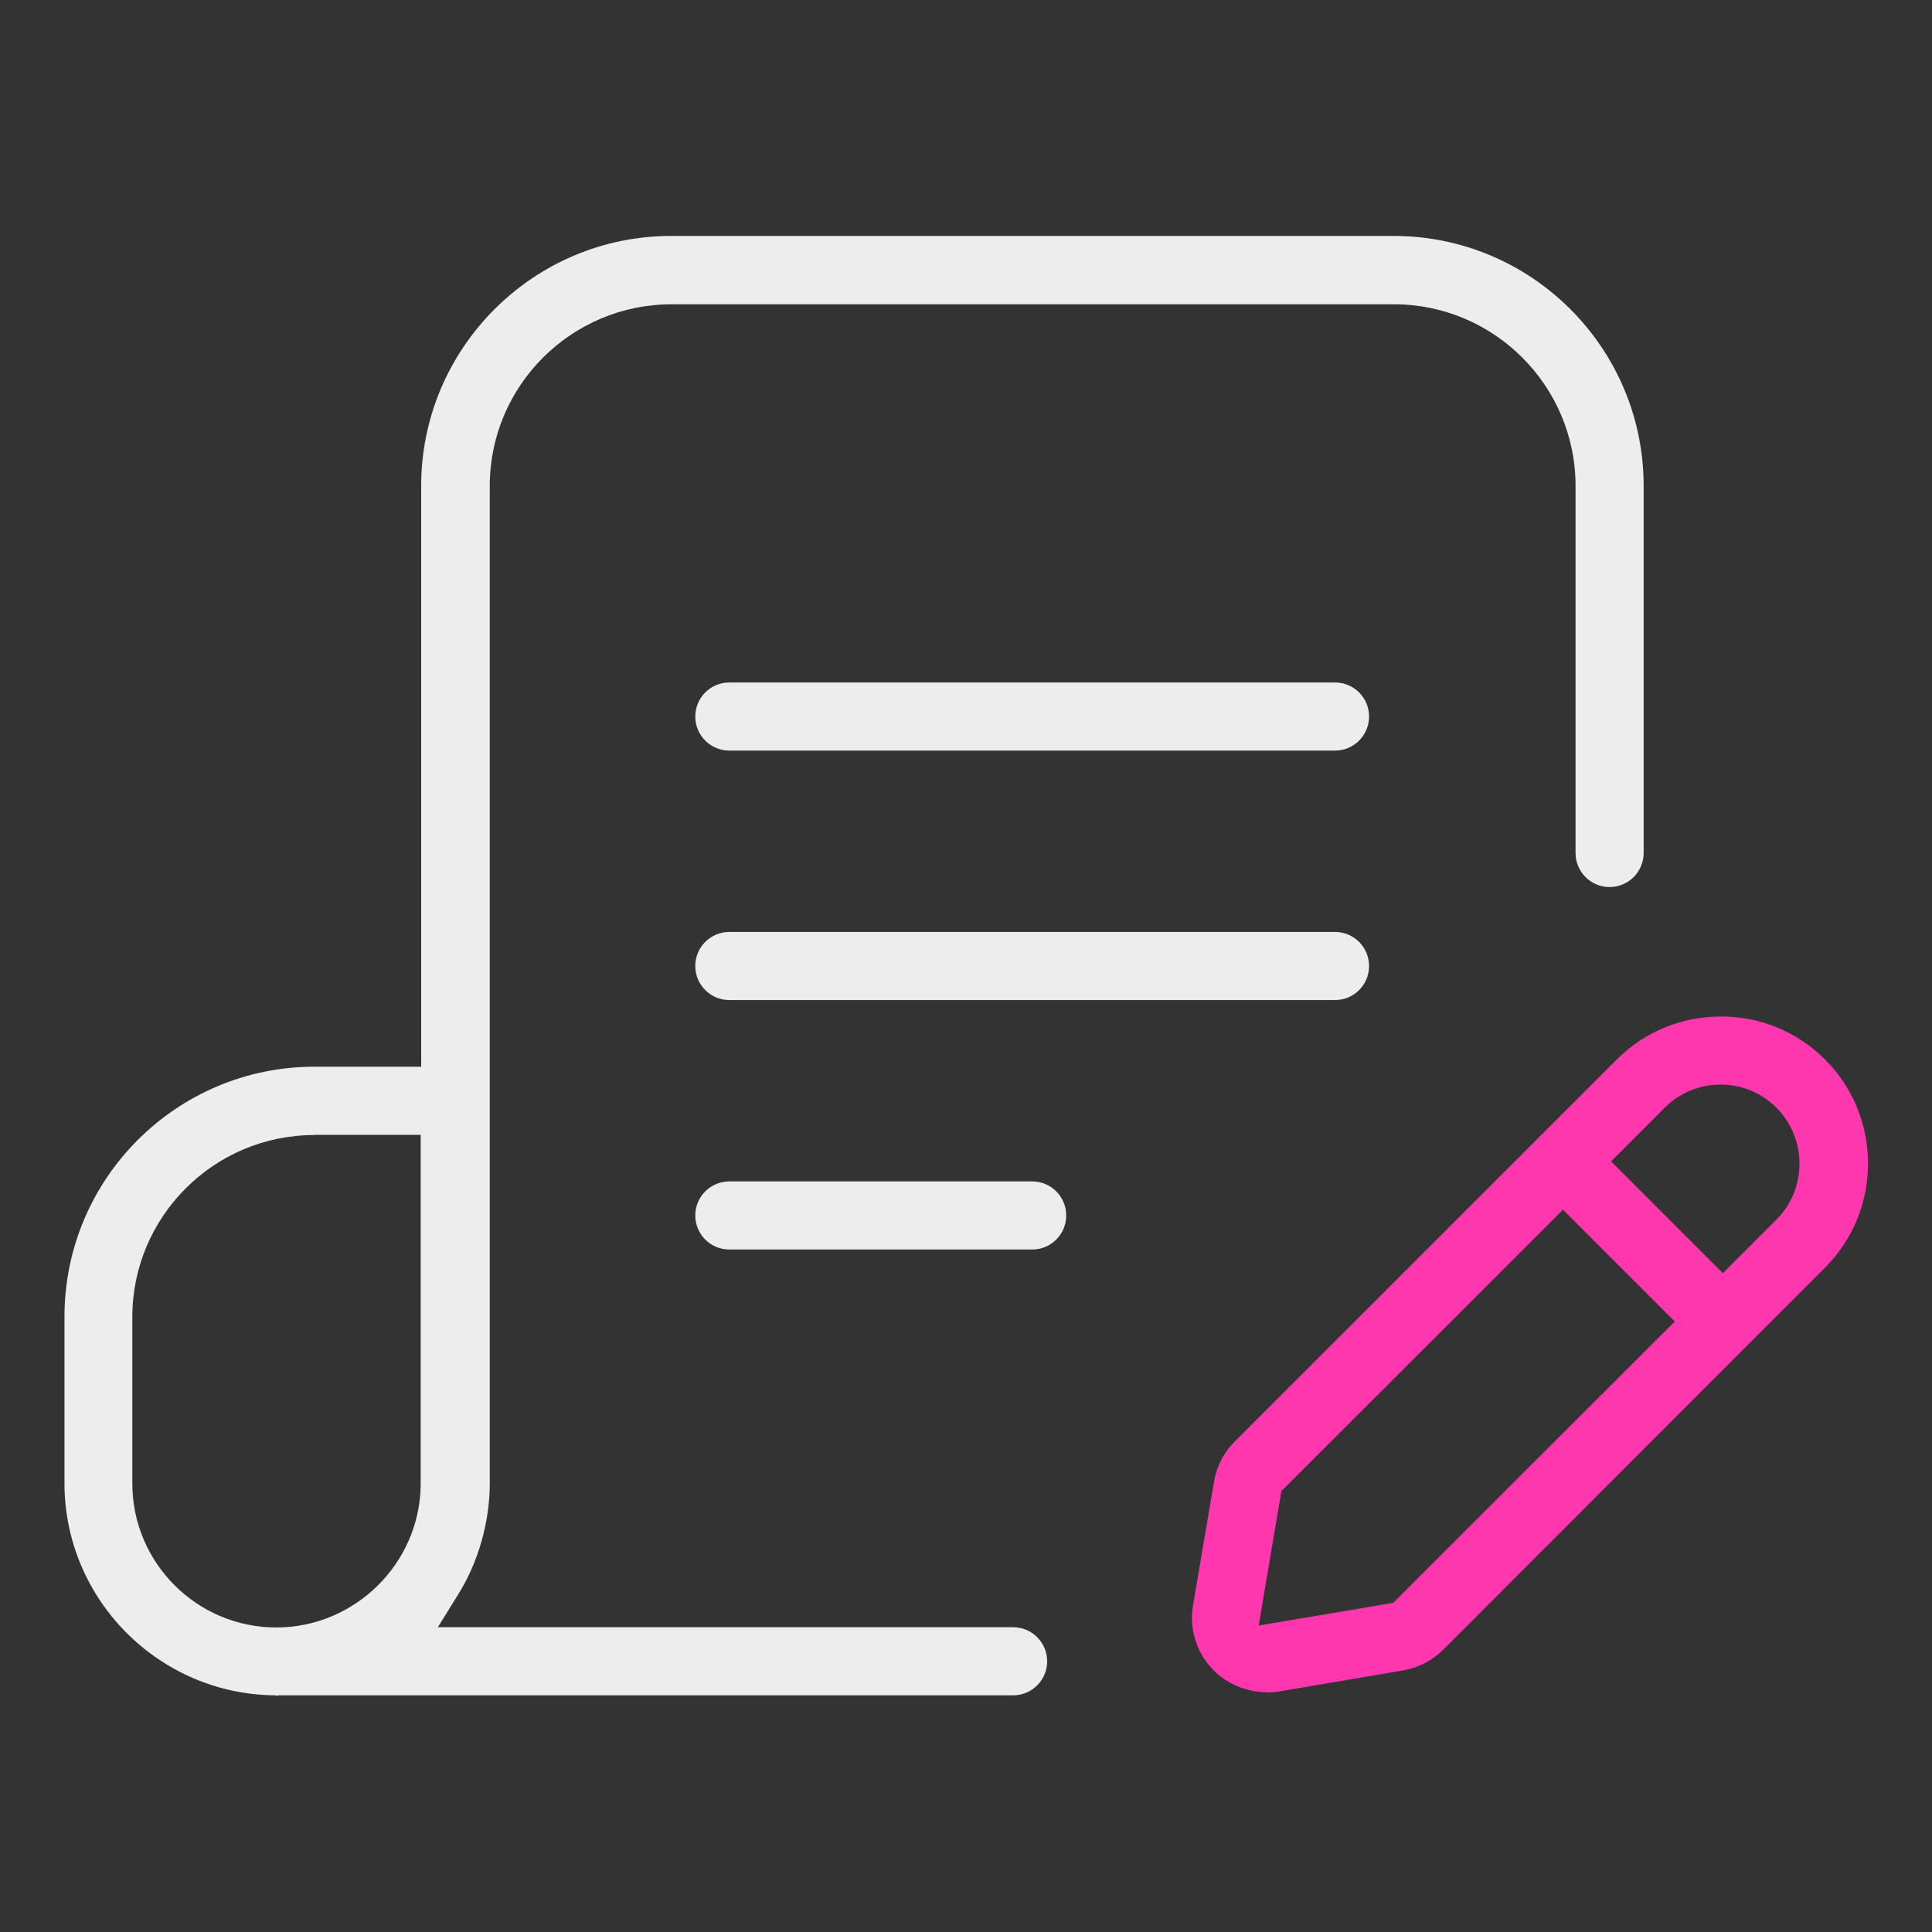
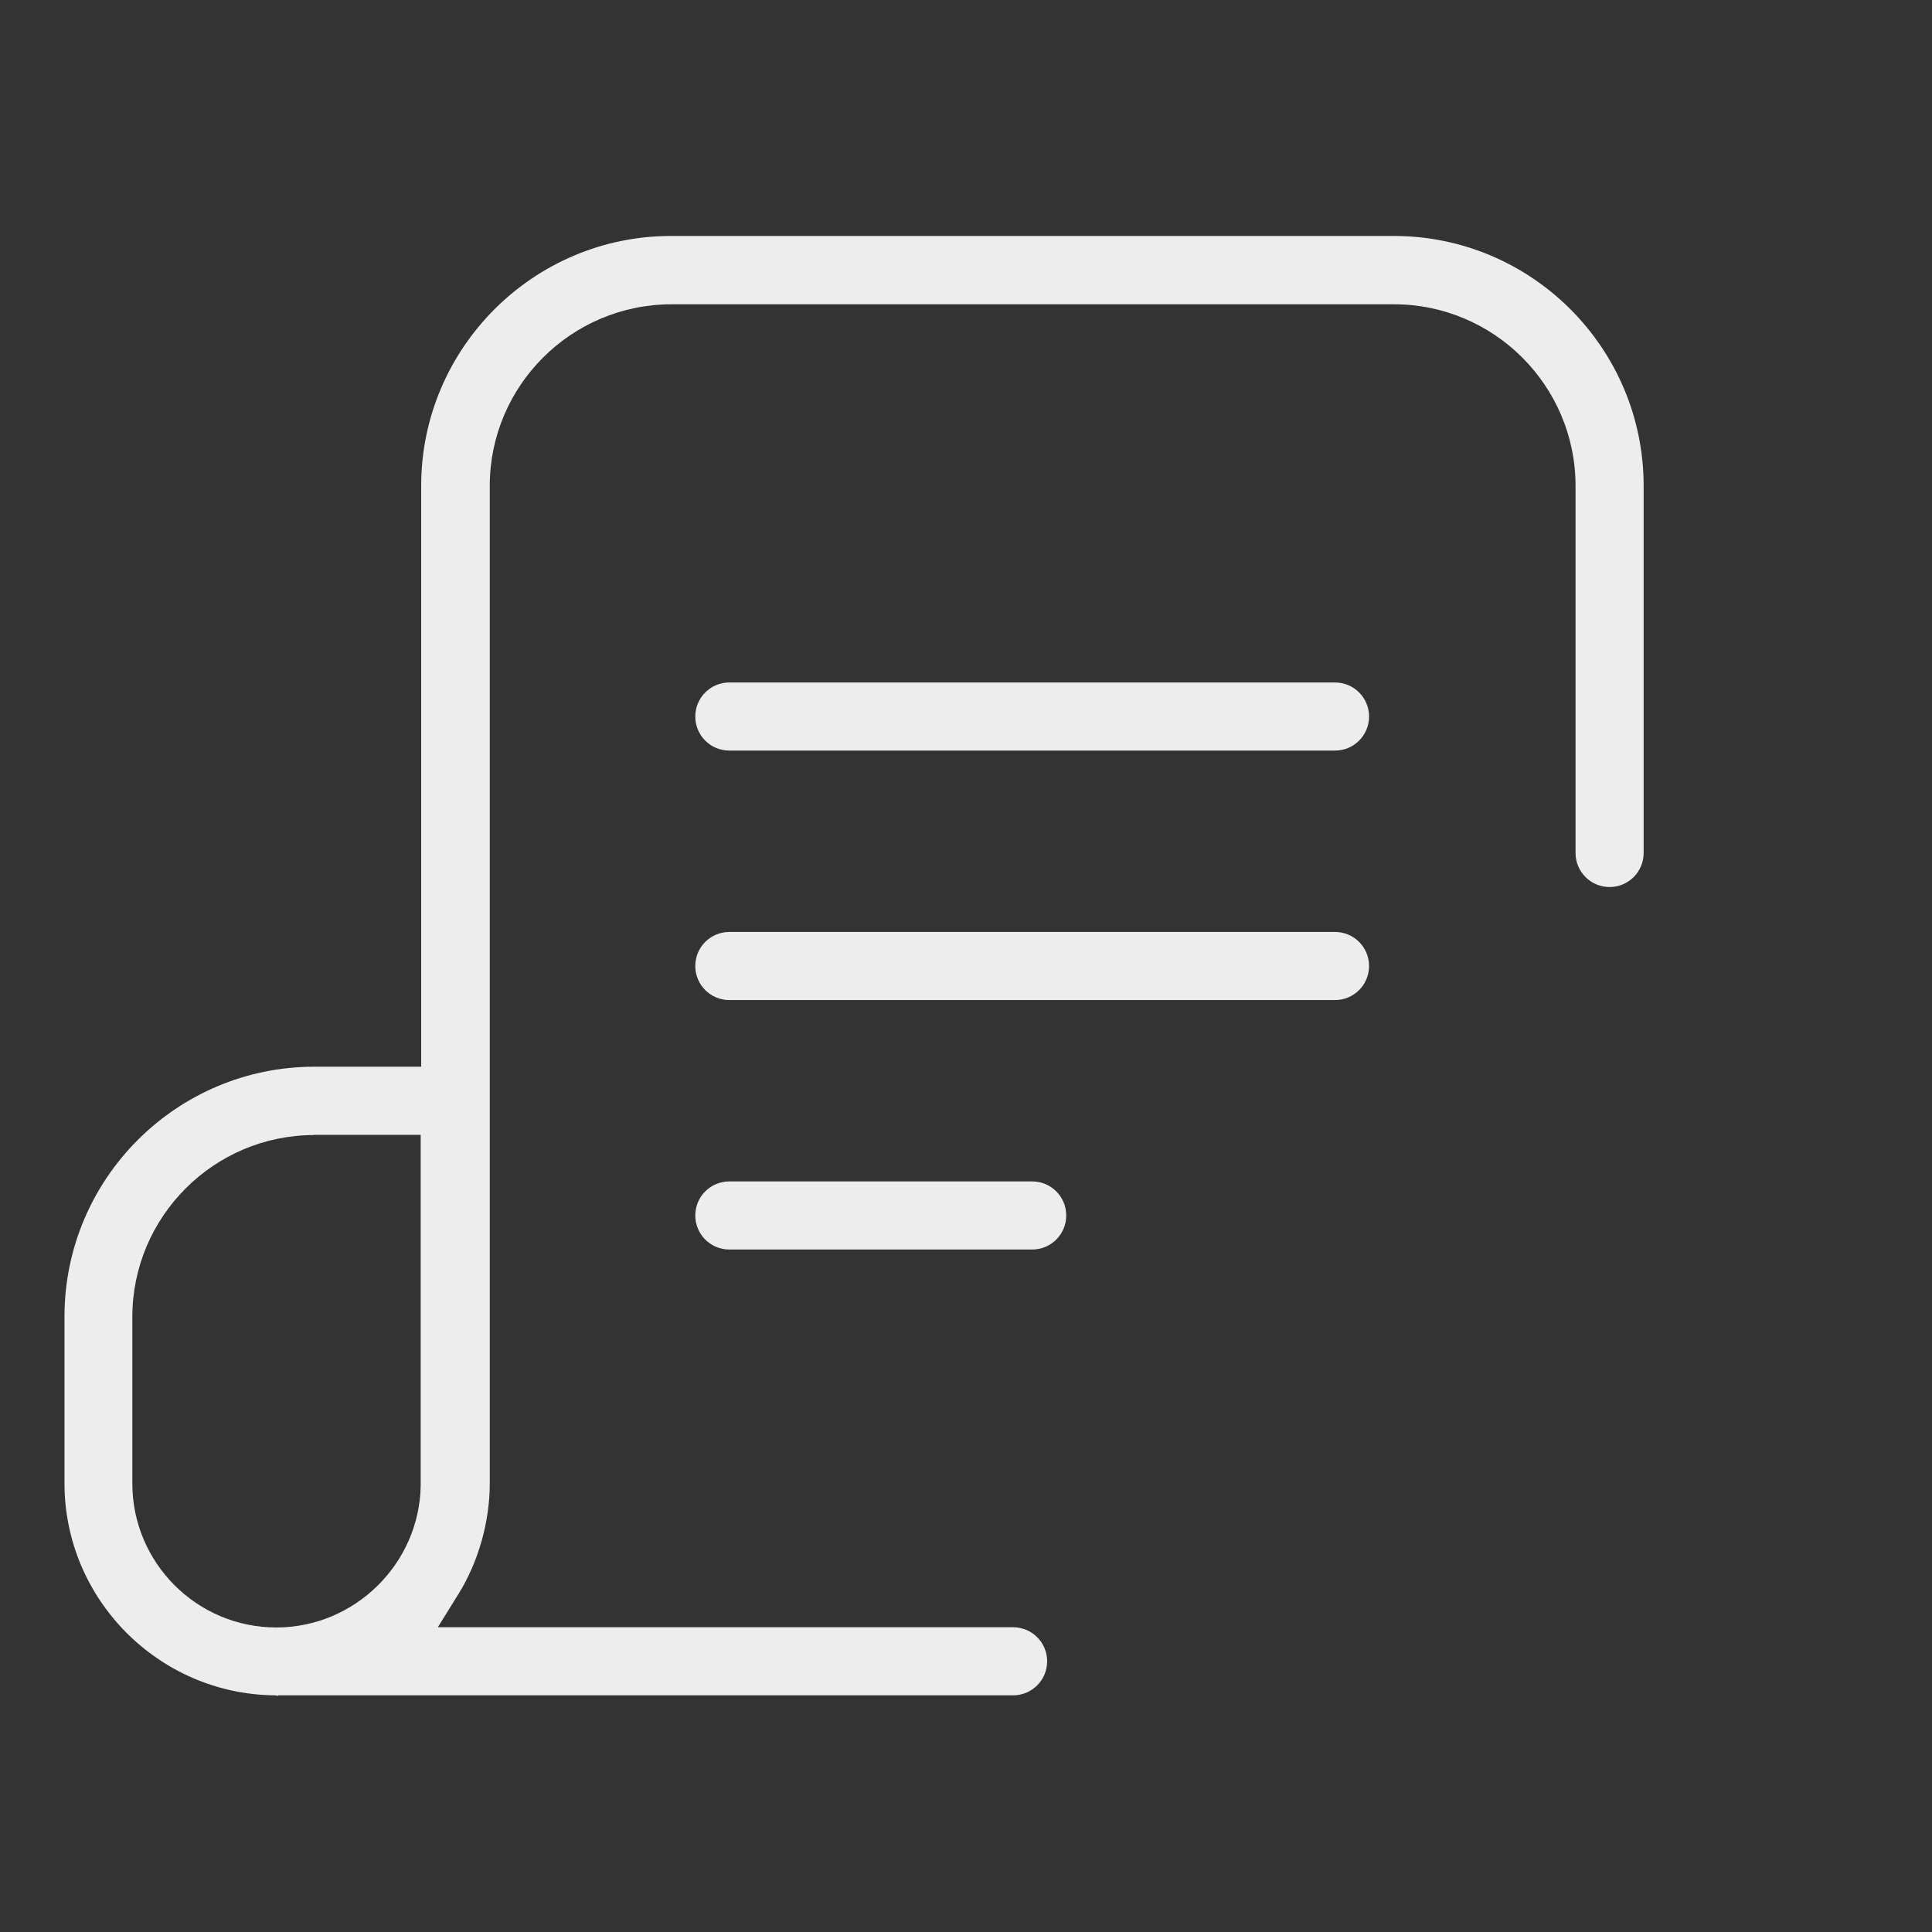
<svg xmlns="http://www.w3.org/2000/svg" id="blog" width="80" height="80" viewBox="0 0 80 80">
  <rect x="0" y="0" width="80" height="80" fill="#333333" stroke="none" />
  <defs>
    <style>
      .cls-1 {
        fill: #ff37af;
      }

      .cls-1, .cls-2 {
        stroke-width: 0px;
      }

      .cls-2 {
        fill: #ededed;
      }
    </style>
  </defs>
  <g id="copywriting">
    <g>
      <path class="cls-2" d="M11.52,70.22l-.13-.02c-4.82-.04-8.72-3.98-8.72-8.78v-6.9c0-5.71,4.64-10.35,10.35-10.35h4.42v-24.05c0-5.7,4.64-10.35,10.35-10.35h29.92c5.71,0,10.35,4.64,10.35,10.35v15.2c0,.78-.63,1.41-1.41,1.41s-1.41-.63-1.41-1.41v-15.2c0-4.15-3.38-7.52-7.52-7.52h-29.91c-4.15,0-7.53,3.37-7.53,7.52v41.31c0,1.58-.47,3.25-1.3,4.58l-.85,1.37h23.82c.78,0,1.41.63,1.41,1.41s-.63,1.41-1.41,1.41H11.52ZM13.01,47c-4.15,0-7.53,3.38-7.53,7.53v6.9c0,3.28,2.67,5.96,5.96,5.96,3.25,0,5.93-2.64,5.98-5.88v-.12s0-14.4,0-14.4h-4.42Z" />
      <path class="cls-2" d="M30.2,31.08c-.78,0-1.41-.63-1.41-1.41s.63-1.41,1.41-1.41h25.08c.78,0,1.41.63,1.41,1.41s-.63,1.41-1.41,1.41h-25.08Z" />
      <path class="cls-2" d="M30.2,41.41c-.78,0-1.41-.63-1.41-1.41s.63-1.41,1.41-1.41h25.08c.78,0,1.41.63,1.41,1.41s-.63,1.41-1.41,1.41h-25.08Z" />
      <path class="cls-2" d="M30.2,51.74c-.78,0-1.41-.63-1.41-1.41s.63-1.41,1.41-1.41h12.54c.78,0,1.41.63,1.41,1.41s-.63,1.41-1.41,1.41h-12.54Z" />
    </g>
-     <path class="cls-1" d="M52.44,70.07c-.81,0-1.61-.33-2.18-.9-.7-.7-1.03-1.71-.86-2.69l.87-5.13c.11-.63.4-1.21.86-1.66l15.82-15.82c1.15-1.15,2.68-1.78,4.31-1.78s3.16.63,4.31,1.78c1.15,1.15,1.78,2.68,1.78,4.31s-.63,3.16-1.78,4.31l-15.81,15.82c-.45.45-1.03.75-1.67.86l-5.13.87c-.16.03-.34.04-.51.04ZM53.06,61.74l-.94,5.57,5.57-.94,11.66-11.65-4.63-4.63-11.66,11.65ZM71.25,44.91c-.87,0-1.7.34-2.32.96l-2.22,2.22,4.63,4.63,2.22-2.22c1.27-1.27,1.27-3.35,0-4.63-.62-.62-1.44-.96-2.31-.96Z" />
  </g>
</svg>